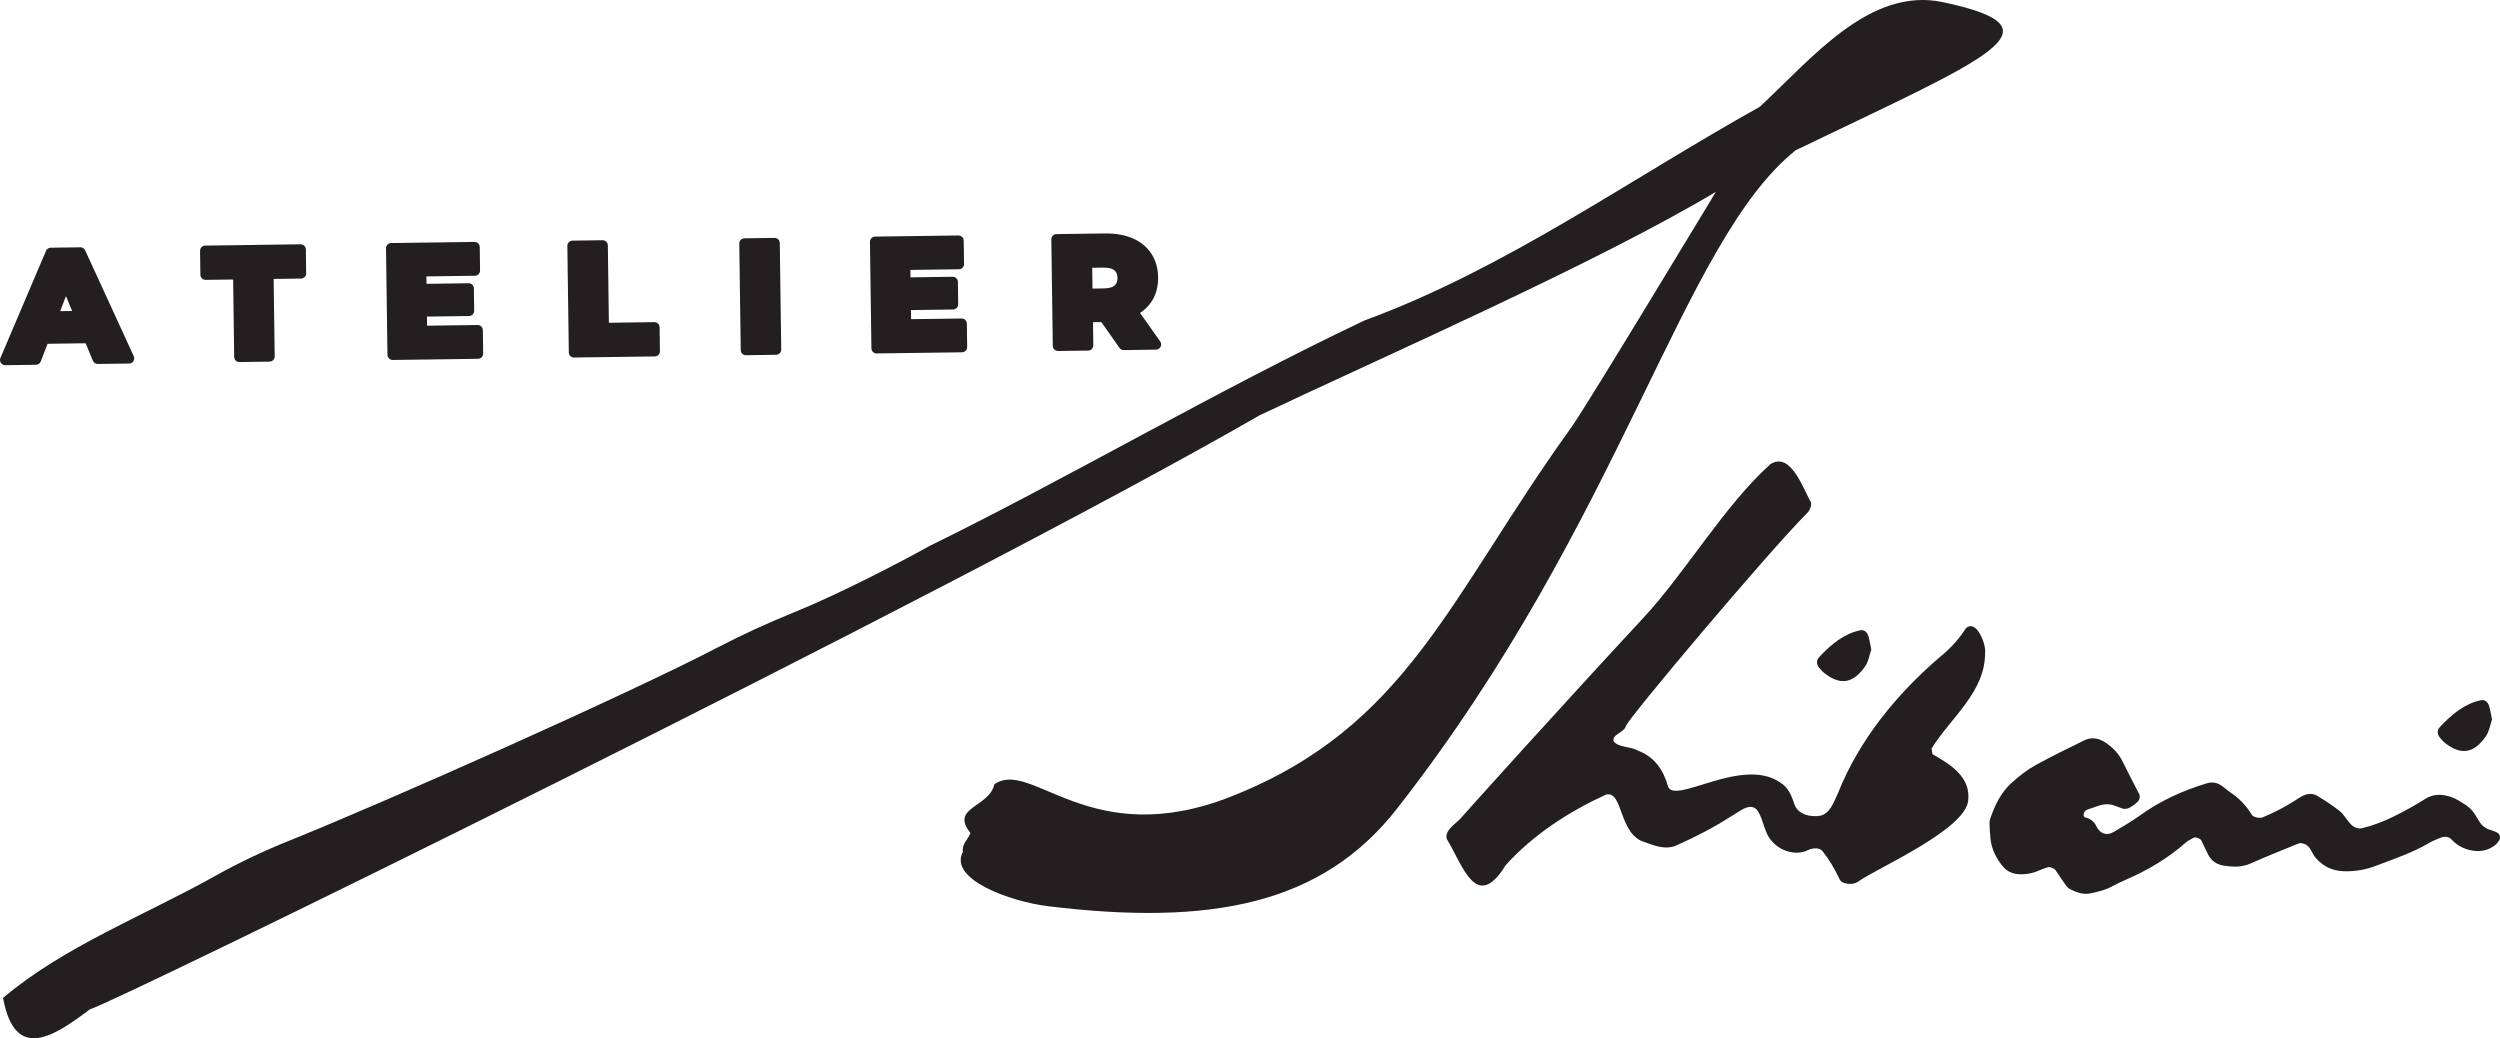
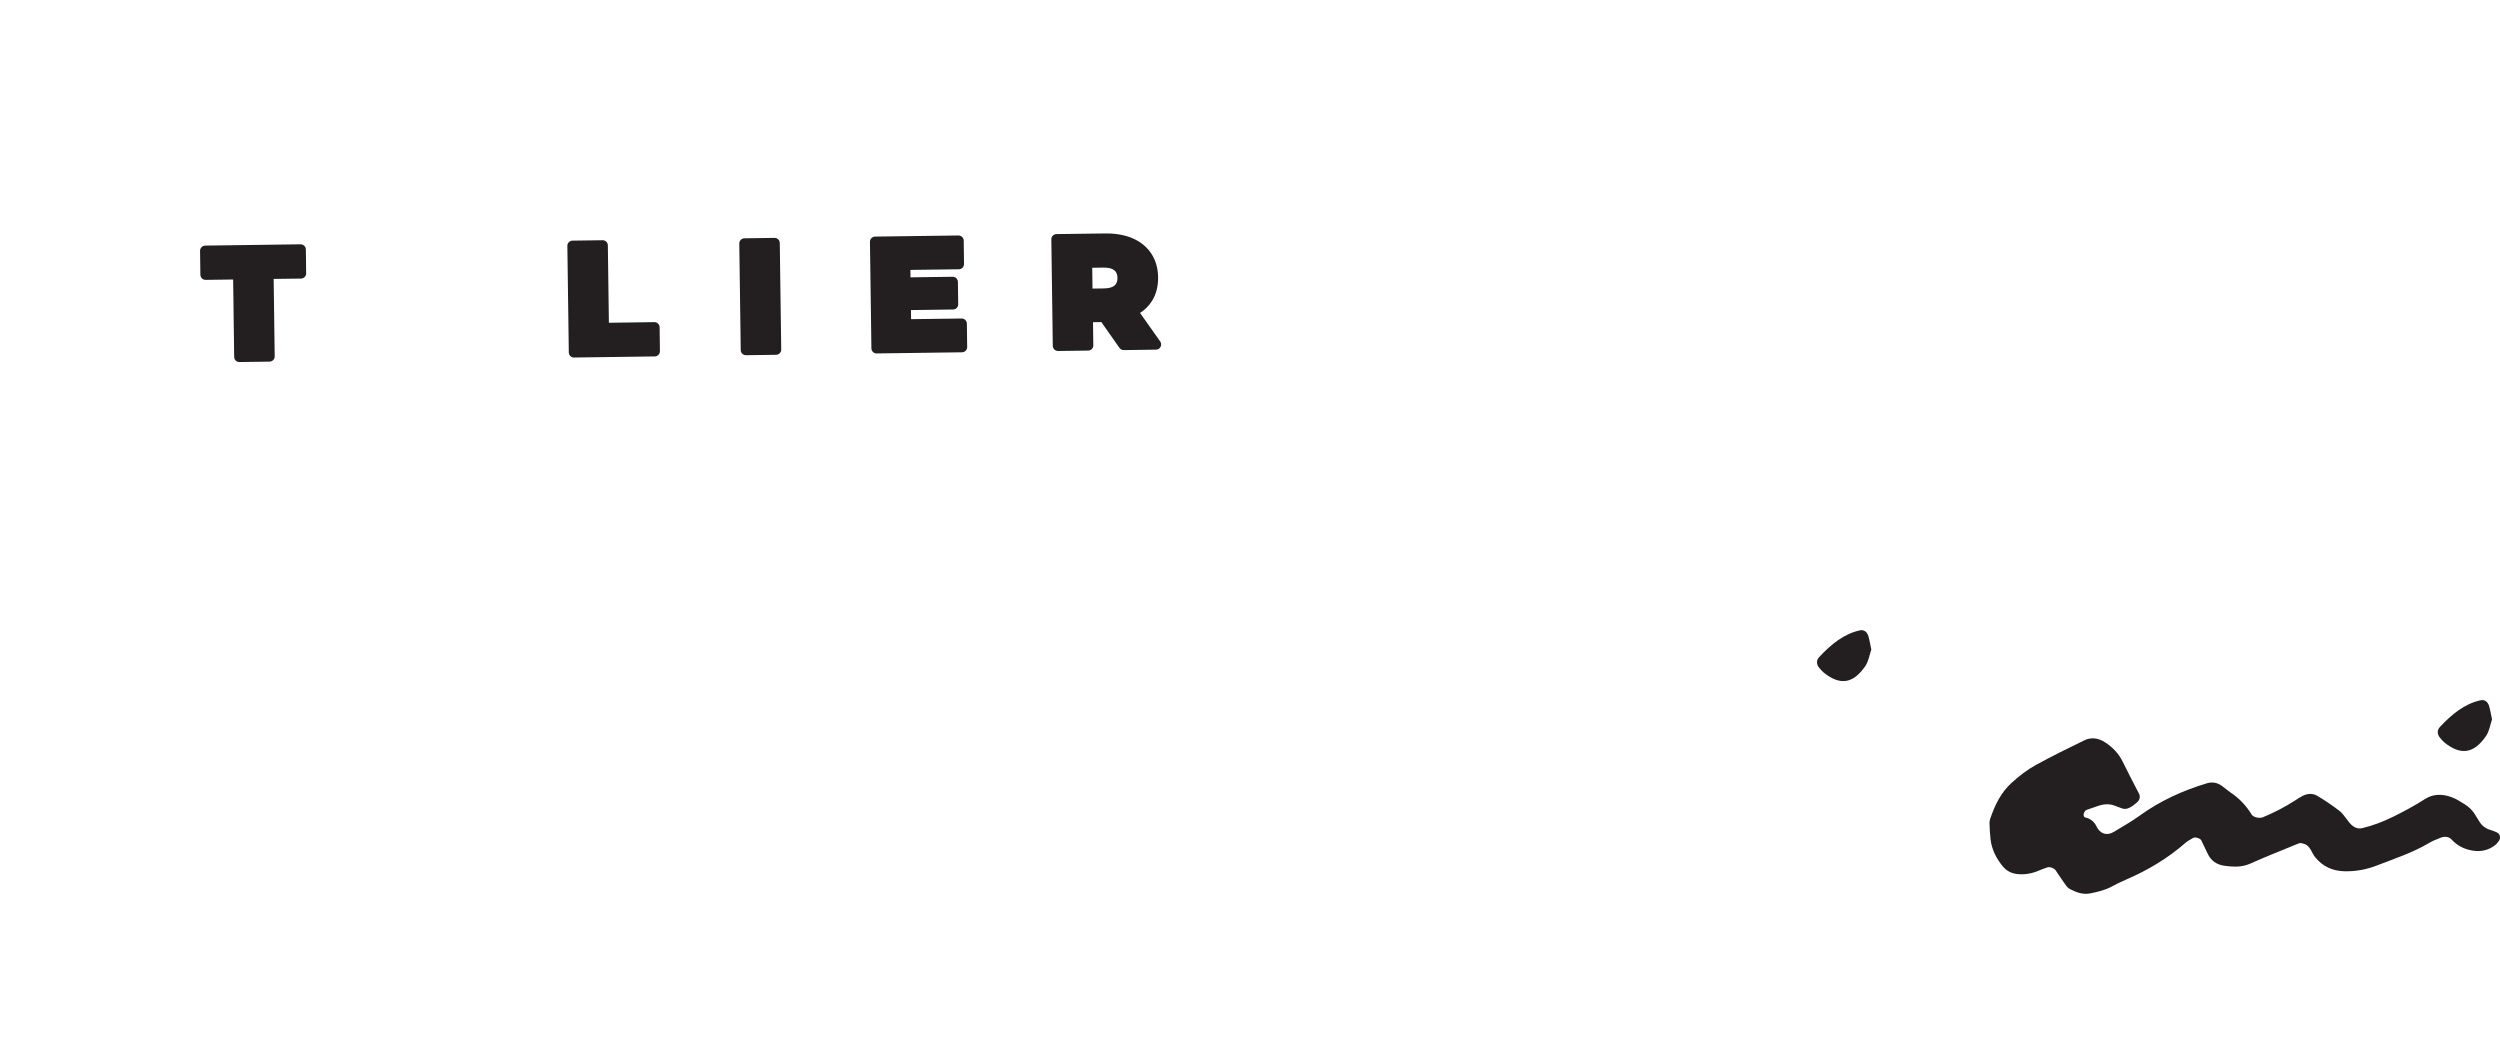
<svg xmlns="http://www.w3.org/2000/svg" id="Layer_2" data-name="Layer 2" viewBox="0 0 966.81 401.52">
  <defs>
    <style>      .cls-1 {        fill: #231f20;        stroke-width: 0px;      }    </style>
  </defs>
  <g id="Layer_1-2" data-name="Layer 1">
    <g>
-       <path class="cls-1" d="M760.27,242.96c-2.74,4.28-6.11,7.96-10.11,11.16-16.74,14.35-31.2,32.06-39.35,52.56-1.58,3.25-2.88,7.86-6.91,8.79-3.71.59-8.43-.4-9.9-4.29-1.07-3.29-2.4-6.74-5.58-8.57-14.65-10.23-40.96,8.82-43.36,1.47-1.77-6.24-5.18-11.38-11.47-13.72-2.86-1.78-7.42-1.11-9.55-3.65-.82-2.75,4.09-3.34,4.76-5.98.69-2.7,55-67.24,70.12-82.37.98-.98,1.8-2.87,1.39-4.19-3-5.12-7.76-19.7-15.67-14.65-17.96,16.21-32.77,41.85-49.18,59.5-29.17,31.39-67.93,74.37-70.43,77.28-2,2.33-6.45,4.65-5.53,8.16,6.32,10.36,11.43,28.51,22.78,10.13,10.55-11.72,24.44-20.72,38.82-27.31,6.76-1.59,4.77,15.64,15.12,18.45,3.99,1.51,8.32,3.07,12.45,1.05,7.13-3.2,14.08-6.74,20.62-11,2.93-1.43,7.27-5.85,10.24-2.51,1.79,2.56,2.32,5.7,3.54,8.54,2.23,5.76,9.35,9.52,15.33,7.31,1.92-1.04,4.96-1.75,6.44.09,2.5,3.15,4.28,6.09,6.59,10.82.57,1.17,1.68,1.5,2.85,1.71,1.62.29,3.25-.03,4.49-.92,6.98-5,40.82-19.73,42.35-30.97,1.25-9.22-6.7-14.17-13.76-18.19-.13-.72-.26-1.45-.38-2.17,7.47-12.08,20.9-21.91,20.7-37.22.45-2.88-3.25-13.05-7.44-9.3Z" />
      <path class="cls-1" d="M965.86,322.06c-.69-.33-1.38-.7-2.12-.89-1.97-.5-3.6-1.46-4.72-3.16-.64-.97-1.25-1.96-1.84-2.96-1.01-1.72-2.44-3.03-4.09-4.07-1.64-1.03-3.32-2.11-5.14-2.75-3.42-1.21-6.93-1.29-10.12.76-3.94,2.53-8.06,4.75-12.25,6.82-3.85,1.9-7.85,3.45-12.05,4.45-1.64.39-3.07-.25-4.26-1.34-.56-.52-.98-1.19-1.48-1.79-.99-1.19-1.81-2.61-3.02-3.52-2.78-2.11-5.67-4.11-8.68-5.88-1.72-1.01-3.78-.88-5.63.06-1.03.53-2,1.19-2.98,1.82-3.94,2.53-8.09,4.67-12.42,6.46-1.19.49-3.63.02-4.28-1.05-2.05-3.37-4.67-6.16-7.94-8.38-1.29-.87-2.44-1.94-3.72-2.82-1.69-1.17-3.63-1.52-5.58-.93-9.41,2.82-18.22,6.83-26.19,12.62-3.14,2.28-6.57,4.17-9.89,6.2-2.67,1.63-5.35.79-6.76-2.24-.78-1.68-2.34-2.93-4.17-3.3-1.29-.26-.76-2.54.49-3,1.45-.54,2.93-1.01,4.39-1.51,2.29-.79,4.58-.9,6.82.08.77.28,1.51.53,2.23.82,1.66.67,3.01-.07,4.31-.93.64-.43,1.22-.95,1.8-1.46.91-.79,1.19-2.16.68-3.16-2.12-4.13-4.31-8.23-6.33-12.41-1.57-3.27-4.02-5.71-6.99-7.62-2.41-1.55-5.18-1.98-7.82-.7-6.31,3.07-12.61,6.16-18.76,9.53-3.4,1.86-6.47,4.27-9.38,6.9-4.26,3.85-6.54,8.75-8.33,13.99-.19.56-.27,1.15-.25,1.74.07,2.05.16,4.1.4,6.13.47,3.95,2.2,7.37,4.71,10.44,1.56,1.92,3.67,2.88,6.08,3.05,2.76.2,5.44-.3,7.99-1.43,1.06-.47,2.16-.82,3.25-1.21.85-.3,2.58.32,3.13,1.13,1.31,1.92,2.57,3.87,3.93,5.76.44.61,1.04,1.21,1.7,1.55,2.45,1.27,5.02,2.21,7.85,1.62,2.79-.58,5.57-1.21,8.14-2.58,1.8-.97,3.63-1.88,5.52-2.69,8.48-3.64,16.29-8.29,23.17-14.34.86-.75,1.94-1.25,2.94-1.85.71-.43,2.72.19,3.09.96.84,1.74,1.7,3.47,2.51,5.21,1.25,2.68,3.39,4.14,6.28,4.6.77.12,1.55.2,2.33.27,2.75.25,5.35.03,7.98-1.15,6.04-2.7,12.21-5.12,18.33-7.64.35-.15.79-.3,1.14-.23.74.16,1.54.34,2.15.75,1.67,1.15,2.09,3.21,3.32,4.71,2.89,3.53,6.6,5.3,11.17,5.43,4.37.13,8.58-.63,12.62-2.2,6.9-2.68,13.96-4.97,20.37-8.79,1.33-.79,2.81-1.35,4.25-1.93,1.56-.64,3.23-.55,4.34.65,2.22,2.39,4.85,3.74,8.07,4.28,3.3.56,6.2-.12,8.8-2.12.6-.46,1.04-1.12,1.5-1.73.68-.9.35-2.57-.59-3.02Z" />
      <path class="cls-1" d="M719.31,243.77c-6.18,1.3-11.17,5.41-15.77,10.31-1.28,1.36-1.07,3.04.2,4.42.49.54.96,1.14,1.51,1.58,6.28,5.07,11.38,4.41,16.13-2.52,1.23-1.8,1.63-4.45,2.3-6.38-.43-2-.67-3.6-1.12-5.12-.51-1.72-1.7-2.62-3.25-2.3Z" />
      <path class="cls-1" d="M945.3,287.12c6.28,5.07,11.38,4.41,16.13-2.52,1.23-1.8,1.63-4.45,2.3-6.38-.43-2-.67-3.6-1.12-5.12-.51-1.72-1.7-2.62-3.25-2.3-6.18,1.3-11.17,5.41-15.77,10.31-1.28,1.36-1.07,3.04.2,4.42.49.54.96,1.14,1.51,1.58Z" />
-       <path class="cls-1" d="M694.53,58.06c75.51-36.37,104.4-47.07,56.89-57.22-28.5-6.09-51.15,22.25-70.91,40.48-50.42,28.1-98.31,62.61-152.87,82.62-56.83,26.96-116.04,61.7-167.91,87.06-14.33,7.95-36.38,19.21-53.13,26-9.93,4.03-19.68,8.5-29.18,13.44-35.3,18.38-128.92,59.96-165.68,74.72-9.74,3.91-19.23,8.39-28.38,13.51-27.66,15.49-58.62,27.31-82.19,47.25,4.61,25.07,19.76,14.84,33.71,4.32,3.98.15,330.87-159.7,452.29-229.66,49.04-23.23,129.72-58.54,176.39-86.38,0,0-50.1,83.03-55.75,90.87-47.54,66.05-63.4,116-131.71,142.97-54.6,21.55-77.23-14.83-91.54-4.75-2.07,9.11-17.3,8.77-9.27,18.88-.92,2.51-3.41,4.18-2.91,7.24-5.65,10.55,18.04,19.23,33.03,21.05,63.09,7.68,105.89-.71,134.83-37.71,87.33-111.66,109.83-219.17,154.26-254.7Z" />
-       <path class="cls-1" d="M2.03,141.23l11.89-.16c.82-.01,1.55-.52,1.84-1.28l2.64-6.84,14.71-.2,2.82,6.77c.31.75,1.04,1.23,1.85,1.23,0,0,.02,0,.03,0l12.12-.16c.68,0,1.31-.36,1.67-.93s.41-1.29.13-1.91l-18.8-40.94c-.33-.72-1.03-1.19-1.85-1.17l-11.47.15c-.79.01-1.51.49-1.82,1.22L.16,138.44c-.27.62-.2,1.34.18,1.9.37.56,1,.89,1.67.89,0,0,.02,0,.03,0ZM23.27,120.33l2.24-5.81,2.4,5.75-4.64.06Z" />
      <path class="cls-1" d="M78.08,107.66c.38.37.91.58,1.43.57l10.65-.14.4,29.94c.01,1.1.91,1.98,2.01,1.98,0,0,.02,0,.03,0l11.65-.16c.53,0,1.04-.23,1.41-.61.37-.38.58-.89.57-1.43l-.4-29.94,10.59-.14c1.11-.02,1.99-.92,1.98-2.03l-.12-9.24c0-.53-.23-1.04-.61-1.41-.38-.37-.89-.58-1.43-.57l-36.89.5c-1.11.02-1.99.92-1.98,2.03l.12,9.24c0,.53.23,1.04.61,1.41Z" />
-       <path class="cls-1" d="M151.83,139.21s.02,0,.03,0l33.01-.45c1.11-.02,1.99-.93,1.98-2.03l-.12-9.06c0-.53-.23-1.04-.61-1.41-.38-.37-.89-.58-1.43-.57l-19.53.26-.05-3.52,16.29-.22c.53,0,1.04-.23,1.41-.61.37-.38.58-.89.57-1.43l-.12-8.65c-.01-1.11-.92-1.99-2.03-1.98l-16.29.22-.04-2.87,18.77-.25c.53,0,1.04-.23,1.41-.61.37-.38.58-.89.57-1.43l-.12-9.06c-.01-1.11-.94-2-2.03-1.98l-32.24.43c-.53,0-1.04.23-1.41.61-.37.38-.58.89-.57,1.43l.56,41.19c.01,1.1.91,1.98,2.01,1.98Z" />
      <path class="cls-1" d="M221.96,138.26s.02,0,.03,0l31.24-.42c.53,0,1.04-.23,1.41-.61.37-.38.58-.89.57-1.43l-.12-9.24c-.02-1.11-.93-2-2.03-1.98l-17.59.24-.4-29.94c-.01-1.11-.92-1.99-2.03-1.98l-11.65.16c-.53,0-1.04.23-1.41.61-.37.38-.58.89-.57,1.43l.56,41.19c.01,1.1.91,1.98,2.01,1.98Z" />
      <path class="cls-1" d="M288.46,137.37s.02,0,.03,0l11.65-.16c.53,0,1.04-.23,1.41-.61.37-.38.58-.89.57-1.43l-.56-41.19c-.01-1.11-.91-2-2.03-1.98l-11.65.16c-.53,0-1.04.23-1.41.61-.37.38-.58.89-.57,1.43l.56,41.19c.01,1.1.91,1.98,2.01,1.98Z" />
      <path class="cls-1" d="M339.01,136.68s.02,0,.03,0l33.01-.44c1.11-.01,1.99-.93,1.98-2.03l-.12-9.06c0-.53-.23-1.04-.61-1.41-.38-.37-.89-.58-1.43-.57l-19.53.26-.05-3.52,16.29-.22c1.11-.01,1.99-.93,1.98-2.03l-.12-8.65c0-.53-.23-1.04-.61-1.41-.38-.37-.88-.58-1.43-.57l-16.29.22-.04-2.87,18.76-.25c1.11-.01,1.99-.92,1.98-2.03l-.12-9.06c0-.53-.23-1.04-.61-1.41-.38-.37-.9-.57-1.43-.57l-32.24.43c-1.11.02-1.99.93-1.98,2.03l.56,41.19c.01,1.1.91,1.98,2.01,1.98Z" />
      <path class="cls-1" d="M409.15,135.74s.02,0,.03,0l11.65-.16c.53,0,1.04-.23,1.41-.61.37-.38.58-.89.57-1.43l-.12-8.94,3.23-.04,7.01,9.98c.38.54.99.87,1.67.85l12.47-.17c.74-.01,1.42-.43,1.76-1.1.34-.66.28-1.46-.15-2.07l-7.79-11.02c1.88-1.23,3.41-2.77,4.57-4.58,1.65-2.58,2.46-5.7,2.41-9.26-.05-3.47-.94-6.55-2.65-9.14-1.71-2.6-4.16-4.59-7.28-5.92-3.01-1.28-6.58-1.9-10.61-1.85l-18.77.25c-1.11.02-1.99.93-1.98,2.03l.56,41.19c.01,1.1.91,1.98,2.01,1.98ZM430.96,104.54c.79.69,1.17,1.6,1.19,2.87.02,1.77-.61,2.54-1.1,2.98-.82.74-2.22,1.13-4.14,1.15l-4.41.06-.11-8.05,4.41-.06c1.92-.02,3.32.33,4.16,1.06Z" />
    </g>
  </g>
</svg>